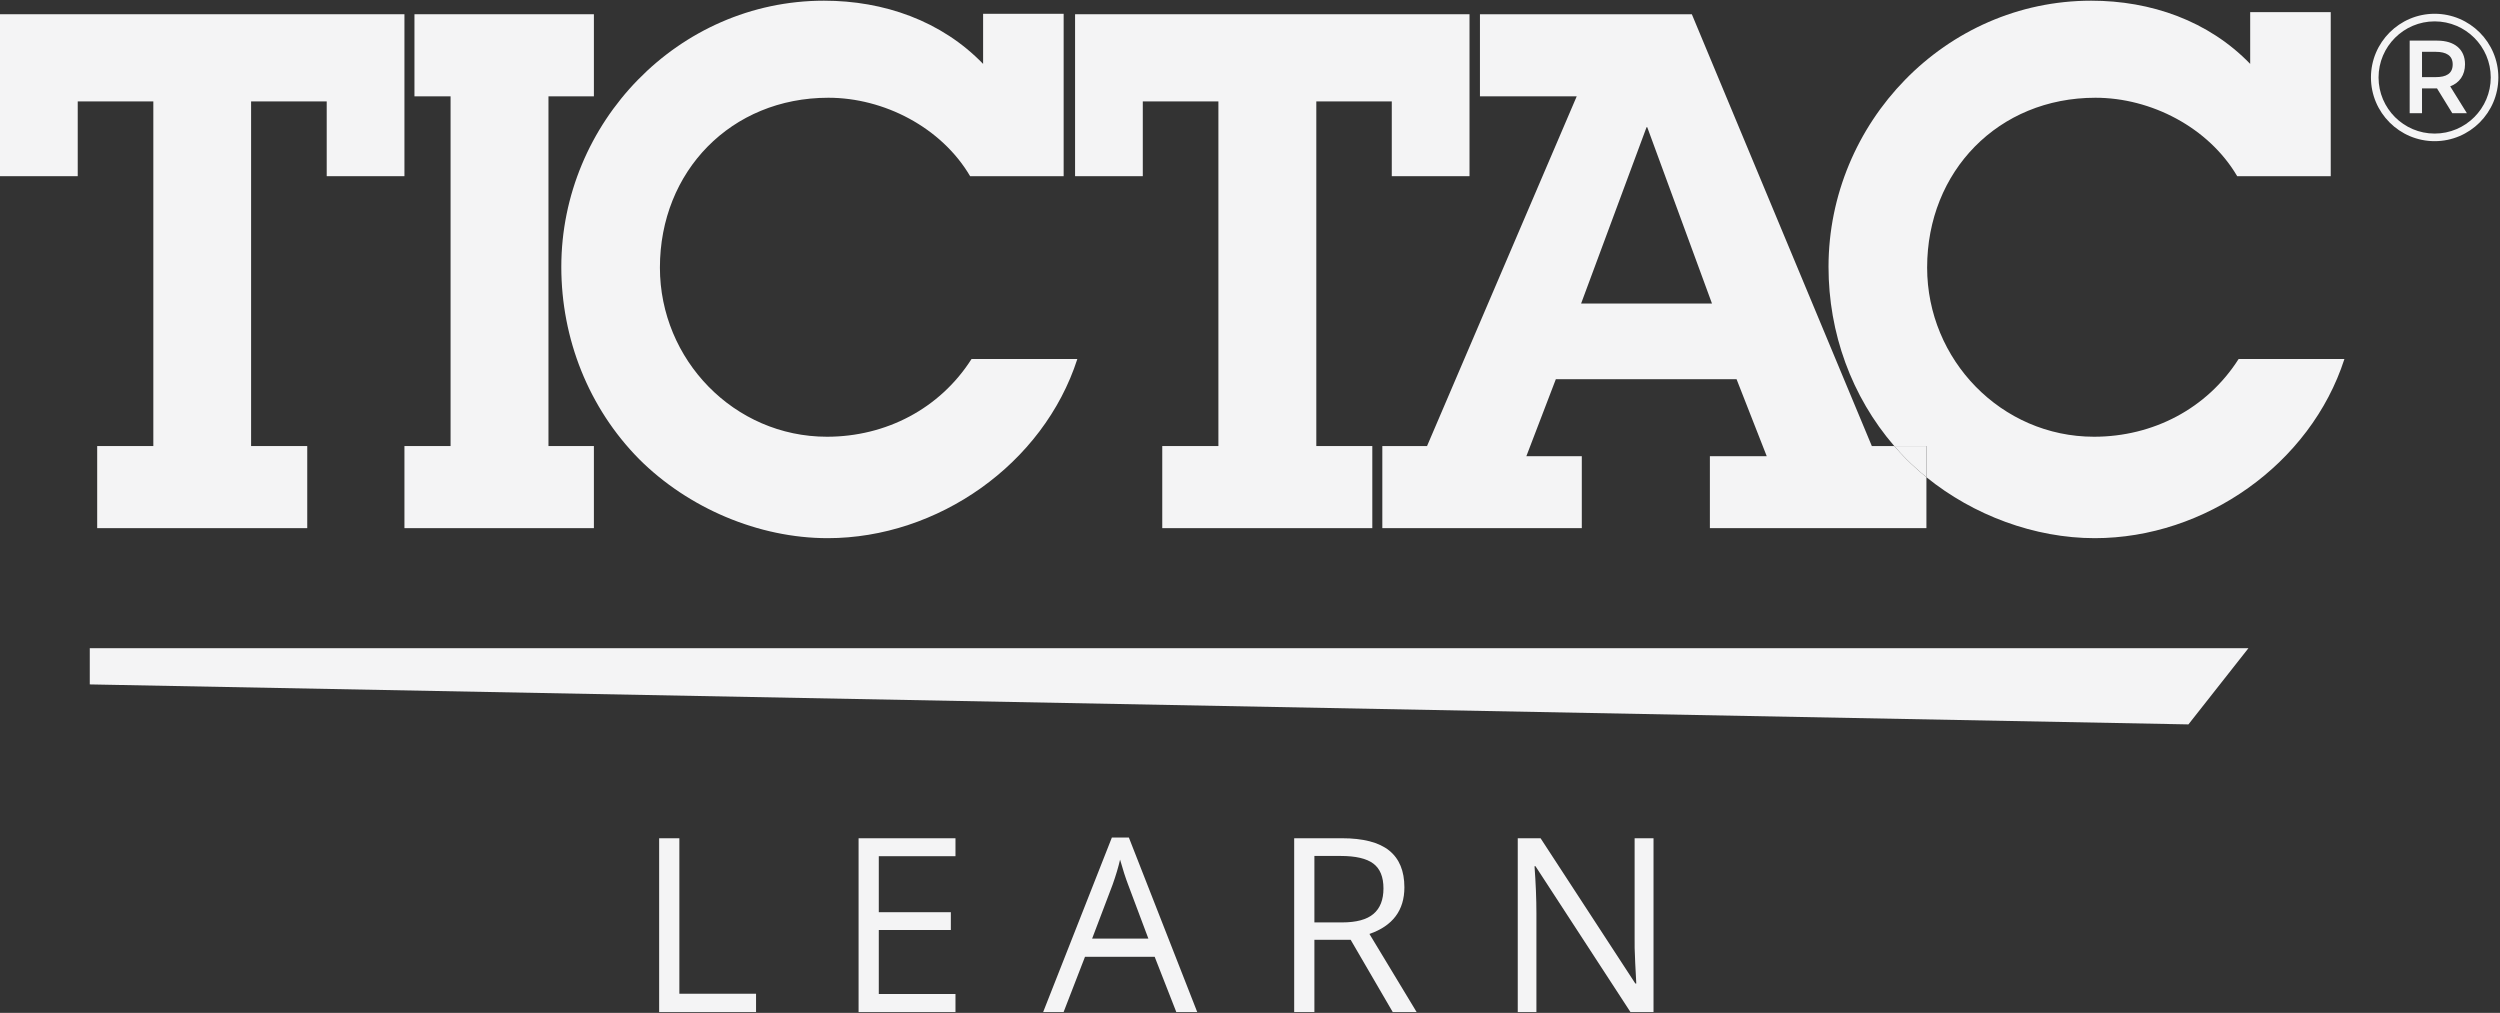
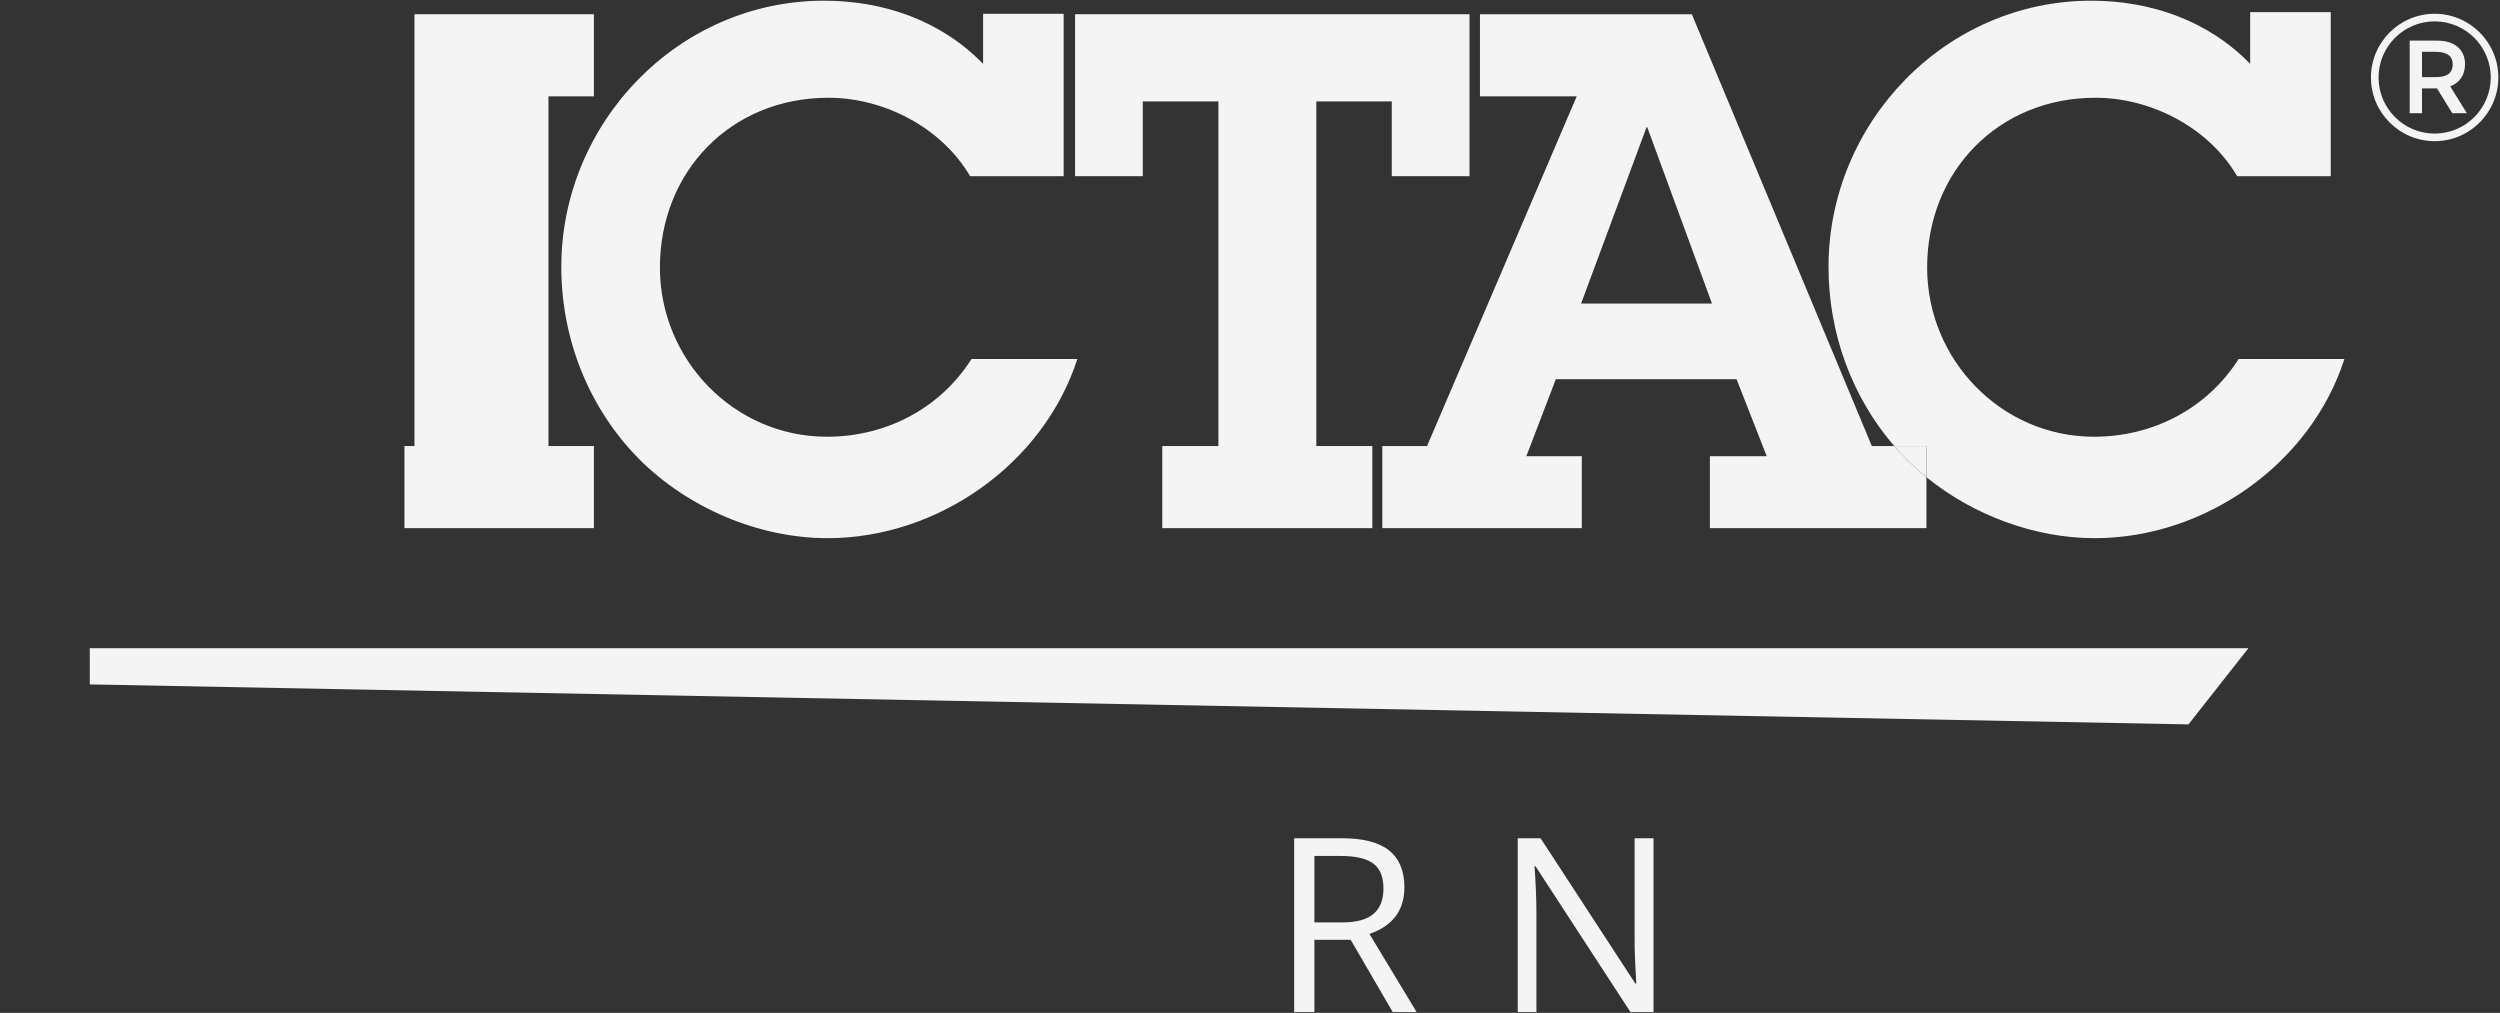
<svg xmlns="http://www.w3.org/2000/svg" width="1513" height="613" viewBox="0 0 1513 613" fill="none">
  <rect x="0" y="0" width="1513" height="613" fill="#333333" stroke="none" />
  <g clip-path="url(#clip0_3081_4023)">
    <path d="M1360.75 392.293H54.329V414.205L1324.44 438.406L1360.75 392.293Z" fill="#F4F4F5" />
    <path d="M1354.81 217.272H1418.84C1398.35 280.877 1334.4 325.697 1267.73 325.697C1231.36 325.697 1194.3 311.864 1165.87 288.814V269.947H1146.41C1120.54 239.981 1106.62 201.476 1106.62 161.522C1106.62 74.439 1177.14 0.418 1265.59 0.418C1301.71 0.418 1336.54 12.543 1361.81 38.668V7.335H1410.56V106.626H1353.95C1336.54 77.001 1301.71 59.156 1268.15 59.156C1209.41 59.156 1166.3 103.639 1166.3 161.947C1166.3 217.697 1211.12 264.314 1267.3 264.314C1302.98 264.314 1335.68 247.322 1354.81 217.272Z" fill="#F4F4F5" />
    <path d="M1036.1 183.717L996.917 77.001H996.488L956.876 183.717H1036.1ZM1165.87 288.813V319.634H1034.82V276.092H1069.23L1050.96 229.48H941.597L923.751 276.092H957.305V319.634H836.584V269.947H863.646L954.23 58.305H895.663V8.617H1023.9L1132.83 269.947H1146.41C1148.71 272.68 1151.19 275.238 1153.66 277.801C1157.51 281.642 1161.61 285.313 1165.87 288.813Z" fill="#F4F4F5" />
    <path d="M1165.87 269.949V288.816C1161.6 285.316 1157.51 281.645 1153.66 277.803C1151.19 275.241 1148.71 272.683 1146.41 269.949H1165.87Z" fill="#F4F4F5" />
    <path d="M889.346 8.617V106.626H842.305V61.376H796.63V269.947H830.521V319.634H703.4V269.947H737.38V61.376H691.617V106.626H650.638V8.617H889.346Z" fill="#F4F4F5" />
    <path d="M587.975 217.272H652.005C631.513 280.877 567.484 325.697 500.892 325.697C459.059 325.697 416.371 307.427 386.746 277.802C356.267 246.897 339.704 205.064 339.704 161.522C339.704 74.439 410.309 0.418 498.671 0.418C534.871 0.418 569.705 12.543 594.976 38.668V8.36H643.721V106.626H587.121C569.705 77.001 534.871 59.156 501.317 59.156C442.496 59.156 399.38 103.639 399.38 161.947C399.38 217.697 444.288 264.314 500.463 264.314C536.146 264.314 568.85 247.322 587.975 217.272Z" fill="#F4F4F5" />
-     <path d="M359.425 269.947V319.634H244.767V269.947H272.684V58.305H250.829V8.617H359.425V58.305H331.934V269.947H359.425Z" fill="#F4F4F5" />
-     <path d="M244.767 8.617V106.626H197.725V61.376H151.963V269.947H185.942V319.634H58.821V269.947H92.8V61.376H47.038V106.626H0V8.617H244.767Z" fill="#F4F4F5" />
+     <path d="M359.425 269.947V319.634H244.767V269.947H272.684H250.829V8.617H359.425V58.305H331.934V269.947H359.425Z" fill="#F4F4F5" />
    <path d="M1473.45 11.61C1454 11.61 1438.17 27.435 1438.17 46.885C1438.17 66.339 1454 82.164 1473.45 82.164C1492.9 82.164 1508.73 66.339 1508.73 46.885C1508.73 27.435 1492.9 11.61 1473.45 11.61ZM1473.45 84.114C1452.92 84.114 1436.22 67.414 1436.22 46.885C1436.22 26.36 1452.92 9.66 1473.45 9.66C1493.98 9.66 1510.68 26.36 1510.68 46.885C1510.68 67.414 1493.98 84.114 1473.45 84.114Z" fill="#F4F4F5" />
    <path d="M1473.45 12.936C1454.73 12.936 1439.5 28.165 1439.5 46.886C1439.5 65.607 1454.73 80.84 1473.45 80.84C1492.17 80.84 1507.4 65.607 1507.4 46.886C1507.4 28.165 1492.17 12.936 1473.45 12.936ZM1473.45 85.436C1452.19 85.436 1434.9 68.144 1434.9 46.886C1434.9 25.632 1452.19 8.336 1473.45 8.336C1494.71 8.336 1512 25.632 1512 46.886C1512 68.144 1494.71 85.436 1473.45 85.436Z" fill="#F4F4F5" />
    <path d="M1465.8 31.365V46.673H1474.14C1480.41 46.673 1484.37 44.602 1484.37 38.956C1484.37 33.623 1480.48 31.365 1474.14 31.365H1465.8ZM1484.12 68.511L1474.89 53.515H1465.8V68.511H1458.33V24.59H1475.08C1485.31 24.59 1491.83 29.736 1491.83 38.894C1491.83 45.419 1488.51 50.127 1482.86 52.261L1492.96 68.511H1484.12Z" fill="#F4F4F5" />
-     <path d="M398.917 612.501V507.305H411.15V601.421H457.563V612.501H398.917Z" fill="#F4F4F5" />
-     <path d="M578.255 612.501H519.613V507.305H578.255V518.167H531.846V552.059H575.45V562.851H531.846V601.563H578.255V612.501Z" fill="#F4F4F5" />
-     <path d="M694.992 568.034L682.759 535.438C681.176 531.313 679.546 526.25 677.867 520.254C676.813 524.859 675.301 529.921 673.334 535.438L660.959 568.034H694.992ZM711.901 612.5L698.805 579.042H656.642L643.688 612.5H631.313L672.905 506.871H683.192L724.567 612.5H711.901Z" fill="#F4F4F5" />
    <path d="M795.471 558.246H812.238C820.867 558.246 827.201 556.538 831.23 553.096C835.259 549.676 837.272 544.534 837.272 537.667C837.272 530.713 835.226 525.701 831.126 522.63C827.026 519.559 820.438 518.026 811.376 518.026H795.471V558.246ZM795.471 568.751V612.501H783.238V507.305H812.092C824.992 507.305 834.53 509.776 840.697 514.713C846.859 519.655 849.938 527.092 849.938 537.021C849.938 550.93 842.884 560.334 828.784 565.226L857.347 612.501H842.884L817.413 568.751H795.471Z" fill="#F4F4F5" />
    <path d="M1000.71 612.501H986.755L929.263 524.213H928.688C929.455 534.576 929.838 544.076 929.838 552.705V612.501H918.542V507.305H932.355L989.705 595.23H990.28C990.184 593.938 989.967 589.78 989.63 582.742C989.297 575.726 989.176 570.696 989.272 567.671V507.305H1000.71V612.501Z" fill="#F4F4F5" />
  </g>
  <defs>
    <clipPath id="clip0_3081_4023">
      <rect width="1513" height="613" fill="white" />
    </clipPath>
  </defs>
</svg>